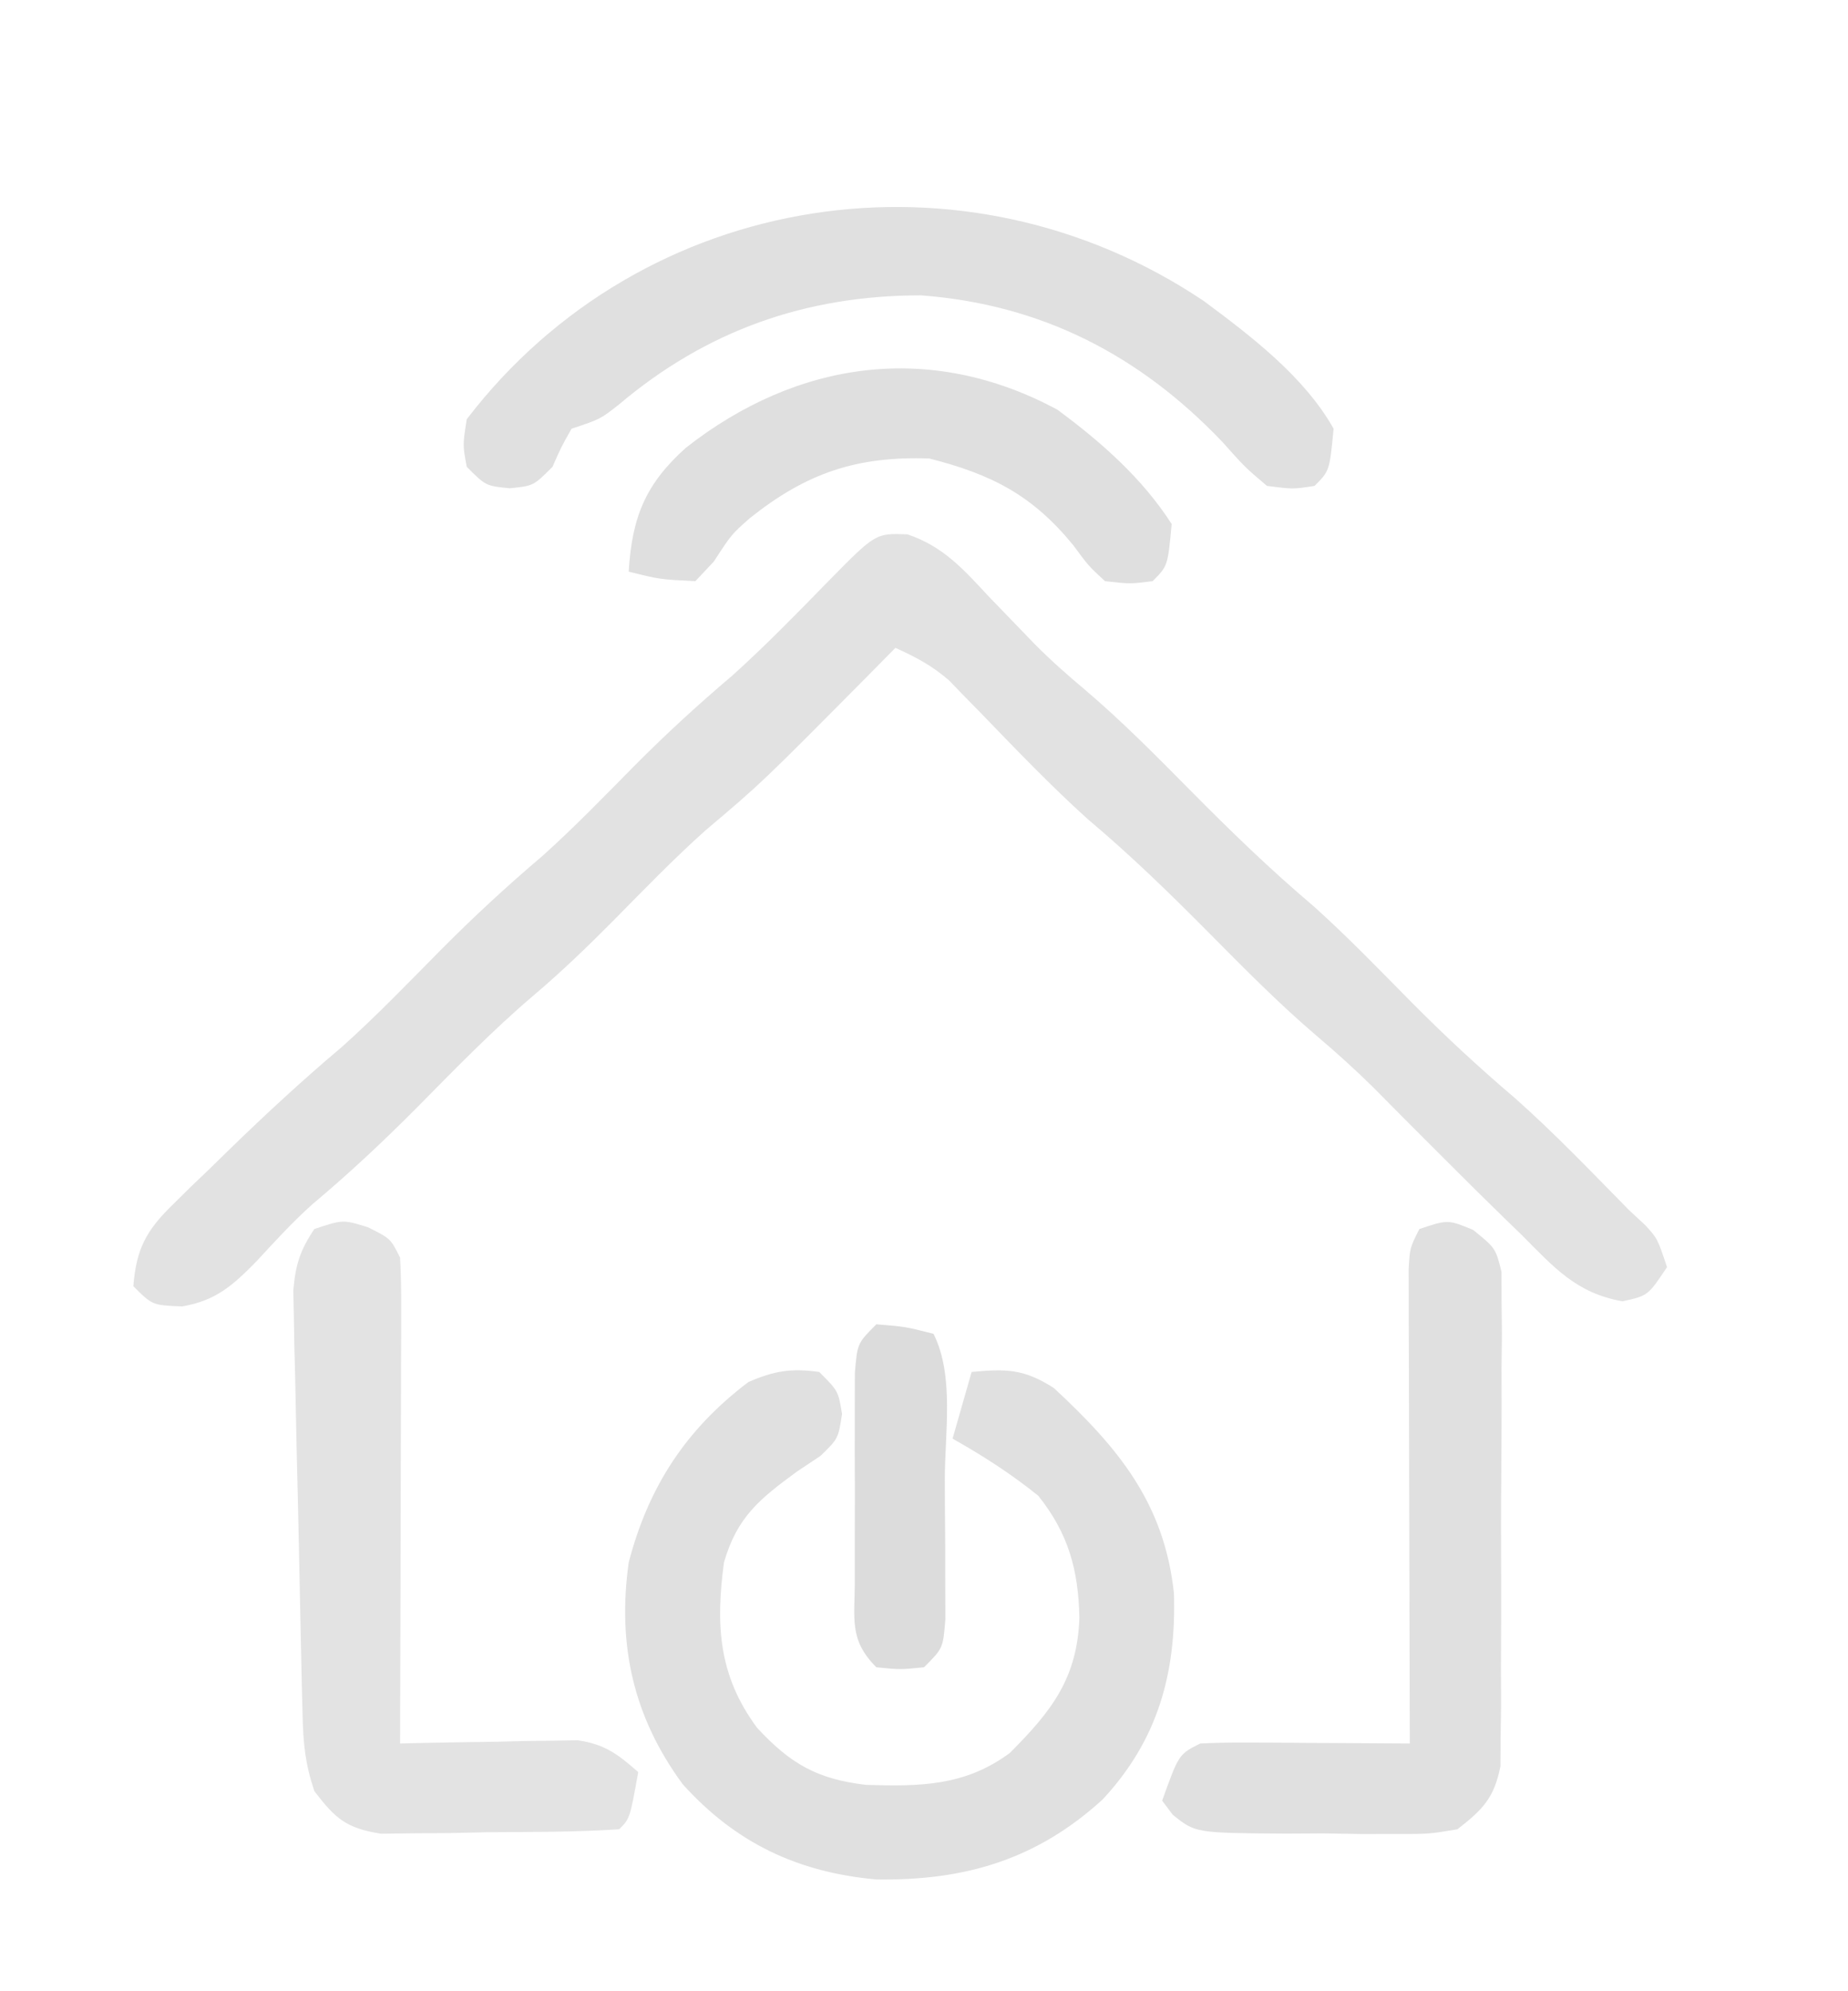
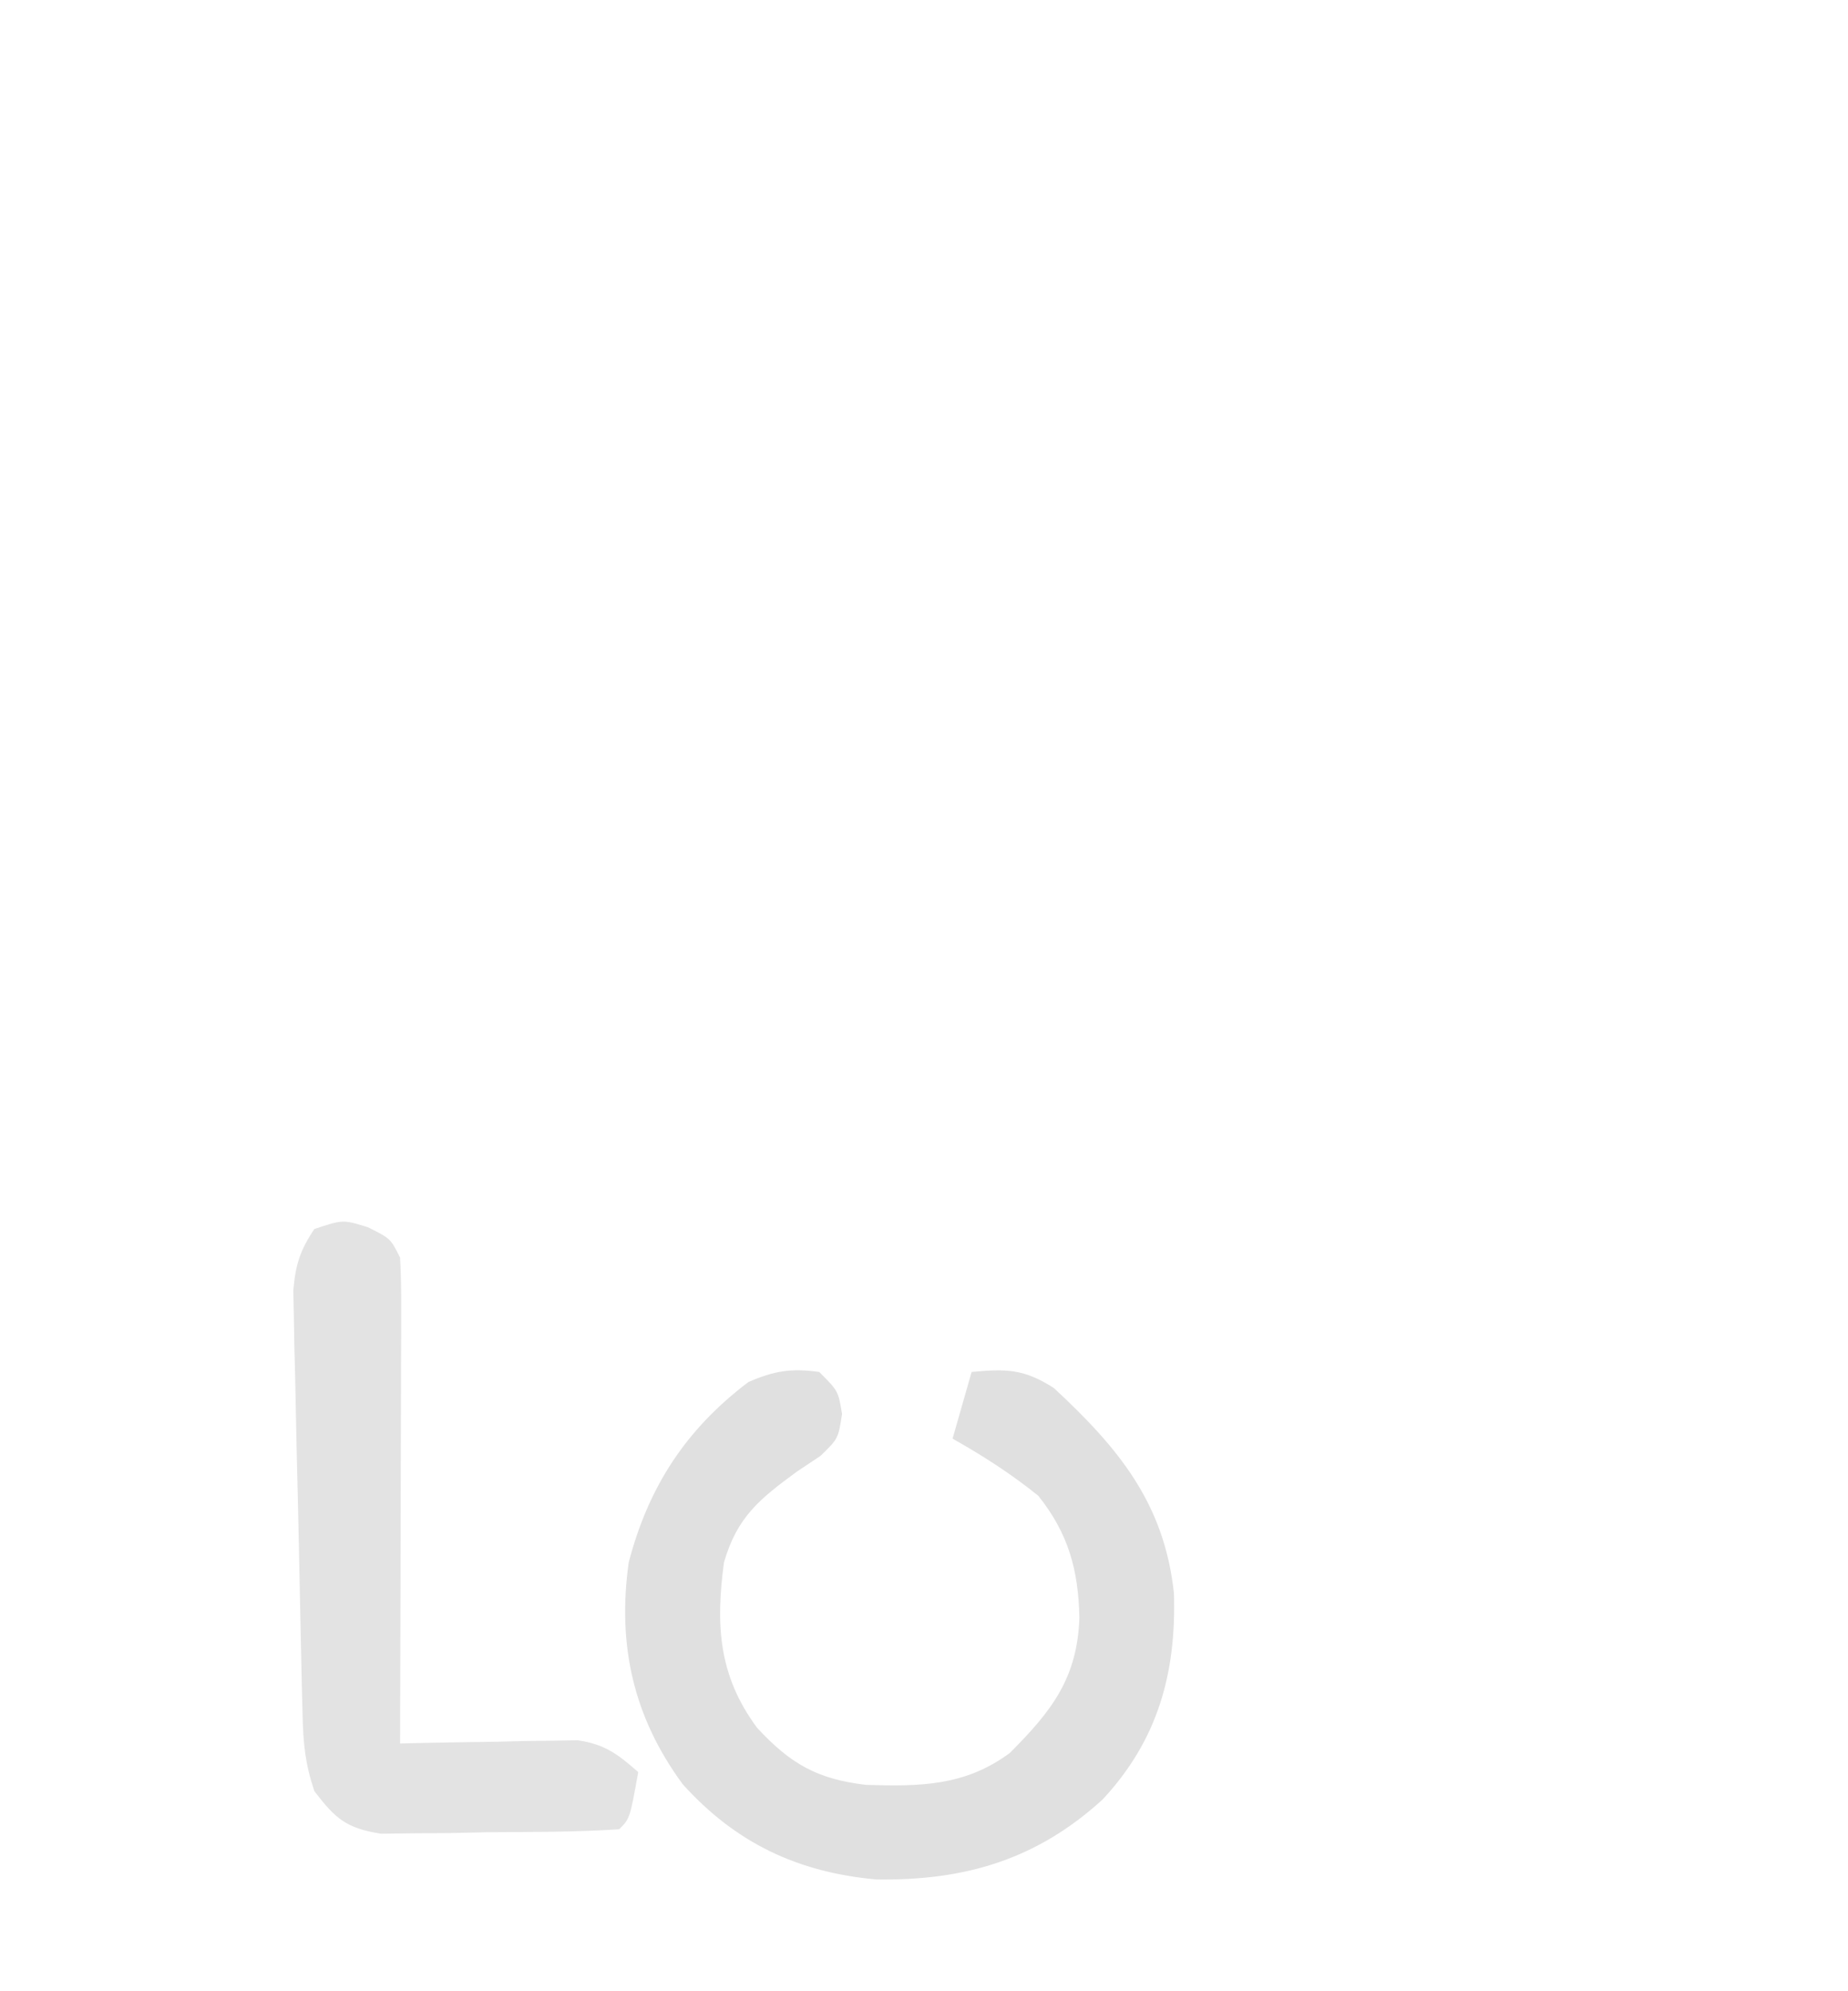
<svg xmlns="http://www.w3.org/2000/svg" version="1.1" width="194" height="209">
-   <path d="M0 0 C3.763 1.256 5.916 3.707 8.551 6.539 C9.62 7.65 10.692 8.76 11.766 9.867 C12.28 10.4 12.794 10.933 13.324 11.482 C15.008 13.187 16.777 14.75 18.613 16.289 C22.537 19.621 26.12 23.258 29.738 26.914 C33.905 31.124 38.091 35.186 42.617 39.012 C46.213 42.237 49.559 45.716 52.955 49.15 C56.433 52.652 59.997 55.965 63.762 59.16 C67.947 62.874 71.815 66.928 75.738 70.914 C76.309 71.445 76.88 71.976 77.469 72.523 C78.738 73.914 78.738 73.914 79.738 76.914 C77.738 79.914 77.738 79.914 75.066 80.5 C70.21 79.645 67.892 76.957 64.488 73.539 C63.831 72.902 63.173 72.265 62.496 71.609 C60.56 69.727 58.646 67.825 56.738 65.914 C56.231 65.409 55.724 64.903 55.202 64.382 C53.097 62.283 51.002 60.174 48.914 58.059 C46.997 56.169 45.04 54.405 42.988 52.664 C39.029 49.284 35.398 45.612 31.738 41.914 C27.599 37.732 23.446 33.692 18.941 29.902 C15.008 26.353 11.342 22.519 7.66 18.711 C7.083 18.122 6.505 17.533 5.91 16.926 C5.395 16.394 4.881 15.863 4.351 15.315 C2.594 13.789 0.853 12.867 -1.262 11.914 C-2.18 12.843 -3.097 13.773 -4.043 14.73 C-15.288 26.073 -15.288 26.073 -21.207 31.078 C-24.563 34.077 -27.681 37.313 -30.843 40.514 C-33.546 43.239 -36.269 45.868 -39.199 48.352 C-43.537 52.037 -47.474 56.101 -51.473 60.145 C-54.998 63.694 -58.598 67.07 -62.434 70.285 C-64.544 72.166 -66.406 74.214 -68.324 76.289 C-70.829 78.838 -72.575 80.42 -76.137 81.039 C-79.262 80.914 -79.262 80.914 -81.262 78.914 C-80.969 75.04 -79.912 73.069 -77.164 70.391 C-76.532 69.766 -75.899 69.141 -75.248 68.498 C-74.572 67.851 -73.896 67.205 -73.199 66.539 C-72.51 65.866 -71.822 65.192 -71.112 64.499 C-67.299 60.793 -63.414 57.208 -59.348 53.781 C-55.759 50.569 -52.426 47.097 -49.041 43.674 C-45.601 40.21 -42.076 36.943 -38.352 33.785 C-34.987 30.773 -31.856 27.528 -28.683 24.316 C-25.383 20.991 -21.984 17.874 -18.41 14.844 C-14.892 11.684 -11.601 8.294 -8.297 4.912 C-3.342 -0.127 -3.342 -0.127 0 0 Z " fill="#E2E2E2" transform="translate(95.262,56.086)" />
  <path d="M0 0 C2 2 2 2 2.395 4.41 C2 7 2 7 0.137 8.809 C-0.672 9.346 -1.48 9.884 -2.312 10.438 C-6.221 13.307 -8.612 15.188 -10 20 C-10.883 26.601 -10.565 31.883 -6.531 37.34 C-3.008 41.16 -0.158 42.748 4.906 43.34 C10.585 43.516 15.29 43.476 20 40 C24.361 35.639 27.099 32.165 27.312 25.812 C27.215 20.797 26.158 16.954 23 13 C20.155 10.703 17.182 8.795 14 7 C14.66 4.69 15.32 2.38 16 0 C19.65 -0.341 21.501 -0.32 24.633 1.688 C31.393 7.961 36.226 13.767 37.238 23.227 C37.497 31.601 35.551 38.649 29.75 44.875 C22.799 51.214 15.262 53.405 6.008 53.27 C-2.261 52.529 -8.783 49.435 -14.34 43.262 C-19.52 36.205 -21.21 28.643 -20 20 C-17.93 12.045 -13.979 6.009 -7.438 1.062 C-4.703 -0.129 -2.95 -0.399 0 0 Z " fill="#E0E0E0" transform="translate(86,144)" />
-   <path d="M0 0 C4.954 3.68 10.565 7.953 13.621 13.402 C13.195 17.828 13.195 17.828 11.621 19.402 C9.352 19.754 9.352 19.754 6.621 19.402 C4.297 17.426 4.297 17.426 1.934 14.777 C-6.761 5.657 -17.081 0.342 -29.711 -0.598 C-41.831 -0.598 -52.28 3.126 -61.469 10.914 C-63.379 12.402 -63.379 12.402 -66.379 13.402 C-67.471 15.336 -67.471 15.336 -68.379 17.402 C-70.379 19.402 -70.379 19.402 -72.879 19.652 C-75.379 19.402 -75.379 19.402 -77.379 17.402 C-77.809 15.117 -77.809 15.117 -77.379 12.402 C-58.853 -11.794 -25.05 -16.823 0 0 Z " fill="#E0E0E0" transform="translate(126.379,31.598)" />
  <path d="M0 0 C2.375 1.188 2.375 1.188 3.375 3.188 C3.465 4.822 3.493 6.46 3.489 8.096 C3.488 9.117 3.488 10.138 3.488 11.19 C3.483 12.295 3.478 13.4 3.473 14.539 C3.471 15.668 3.47 16.797 3.468 17.961 C3.463 21.578 3.45 25.195 3.438 28.812 C3.432 31.26 3.428 33.708 3.424 36.156 C3.413 42.167 3.396 48.177 3.375 54.188 C3.99 54.172 4.605 54.156 5.239 54.14 C8.034 54.077 10.829 54.038 13.625 54 C14.593 53.975 15.561 53.95 16.559 53.924 C17.96 53.909 17.96 53.909 19.391 53.895 C20.249 53.879 21.108 53.863 21.993 53.847 C24.858 54.257 26.226 55.301 28.375 57.188 C27.5 62.062 27.5 62.062 26.375 63.188 C21.778 63.498 17.169 63.466 12.562 63.5 C10.616 63.544 10.616 63.544 8.631 63.588 C7.385 63.596 6.139 63.605 4.855 63.613 C3.71 63.628 2.564 63.642 1.384 63.657 C-2.275 63.086 -3.399 62.09 -5.625 59.188 C-6.605 56.248 -6.789 54.207 -6.862 51.137 C-6.888 50.109 -6.915 49.081 -6.942 48.022 C-6.965 46.913 -6.988 45.803 -7.012 44.66 C-7.037 43.52 -7.063 42.379 -7.089 41.204 C-7.141 38.791 -7.191 36.378 -7.238 33.964 C-7.312 30.268 -7.403 26.573 -7.494 22.877 C-7.543 20.534 -7.59 18.191 -7.637 15.848 C-7.666 14.74 -7.695 13.633 -7.725 12.492 C-7.742 11.461 -7.759 10.43 -7.776 9.367 C-7.795 8.462 -7.815 7.556 -7.834 6.622 C-7.606 3.962 -7.12 2.395 -5.625 0.188 C-2.625 -0.812 -2.625 -0.812 0 0 Z " fill="#E3E3E3" transform="translate(38.625,128.812)" />
-   <path d="M0 0 C2.352 1.907 2.352 1.907 2.98 4.405 C2.981 5.399 2.982 6.392 2.983 7.416 C2.996 8.544 3.008 9.672 3.021 10.835 C3.008 12.053 2.995 13.272 2.981 14.528 C2.983 15.779 2.986 17.031 2.988 18.32 C2.987 20.97 2.976 23.617 2.949 26.266 C2.915 29.657 2.921 33.047 2.94 36.438 C2.953 39.676 2.934 42.915 2.918 46.153 C2.923 47.37 2.928 48.586 2.933 49.84 C2.91 51.537 2.91 51.537 2.885 53.268 C2.879 54.263 2.873 55.257 2.867 56.282 C2.209 59.634 1.016 60.829 -1.648 62.907 C-4.625 63.409 -4.625 63.409 -8.058 63.403 C-9.913 63.404 -9.913 63.404 -11.806 63.405 C-13.095 63.385 -14.383 63.365 -15.711 63.344 C-17.649 63.355 -17.649 63.355 -19.627 63.366 C-29.159 63.301 -29.159 63.301 -31.54 61.38 C-31.906 60.894 -32.271 60.408 -32.648 59.907 C-30.898 55.032 -30.898 55.032 -28.648 53.907 C-26.981 53.823 -25.31 53.8 -23.64 53.809 C-22.654 53.812 -21.668 53.816 -20.652 53.819 C-19.619 53.827 -18.587 53.836 -17.523 53.844 C-15.963 53.851 -15.963 53.851 -14.371 53.858 C-11.796 53.87 -9.222 53.886 -6.648 53.907 C-6.65 53.26 -6.652 52.613 -6.655 51.946 C-6.677 45.231 -6.692 38.515 -6.703 31.8 C-6.708 29.291 -6.715 26.783 -6.723 24.275 C-6.736 20.675 -6.741 17.076 -6.746 13.477 C-6.751 12.35 -6.756 11.223 -6.761 10.062 C-6.761 9.021 -6.762 7.98 -6.762 6.907 C-6.764 5.988 -6.766 5.069 -6.768 4.121 C-6.648 1.907 -6.648 1.907 -5.648 -0.093 C-2.648 -1.093 -2.648 -1.093 0 0 Z " fill="#E0E0E0" transform="translate(154.648,129.093)" />
-   <path d="M0 0 C4.592 3.39 8.891 7.169 12 12 C11.59 16.41 11.59 16.41 10 18 C7.645 18.297 7.645 18.297 5 18 C3.262 16.391 3.262 16.391 1.688 14.25 C-2.624 8.966 -6.895 6.79 -13.438 5.125 C-21.056 4.858 -26.344 6.641 -32.297 11.398 C-34.212 13.091 -34.212 13.091 -36.062 15.938 C-37.022 16.958 -37.022 16.958 -38 18 C-41.75 17.812 -41.75 17.812 -45 17 C-44.656 11.272 -43.237 7.805 -39 4 C-27.339 -5.15 -13.346 -7.182 0 0 Z " fill="#DFDFDF" transform="translate(111,43)" />
-   <path d="M0 0 C3.062 0.25 3.062 0.25 6 1 C8.203 5.406 7.186 11.386 7.185 16.286 C7.187 18.491 7.206 20.697 7.225 22.902 C7.228 24.299 7.23 25.697 7.23 27.094 C7.235 28.369 7.239 29.645 7.243 30.959 C7 34 7 34 5 36 C2.5 36.25 2.5 36.25 0 36 C-2.904 33.096 -2.259 30.932 -2.266 26.875 C-2.268 26.172 -2.269 25.47 -2.271 24.746 C-2.273 23.259 -2.269 21.773 -2.261 20.287 C-2.25 18.009 -2.261 15.731 -2.273 13.453 C-2.272 12.01 -2.27 10.568 -2.266 9.125 C-2.263 7.808 -2.261 6.49 -2.259 5.133 C-2 2 -2 2 0 0 Z " fill="#DCDCDC" transform="translate(92,139)" />
</svg>